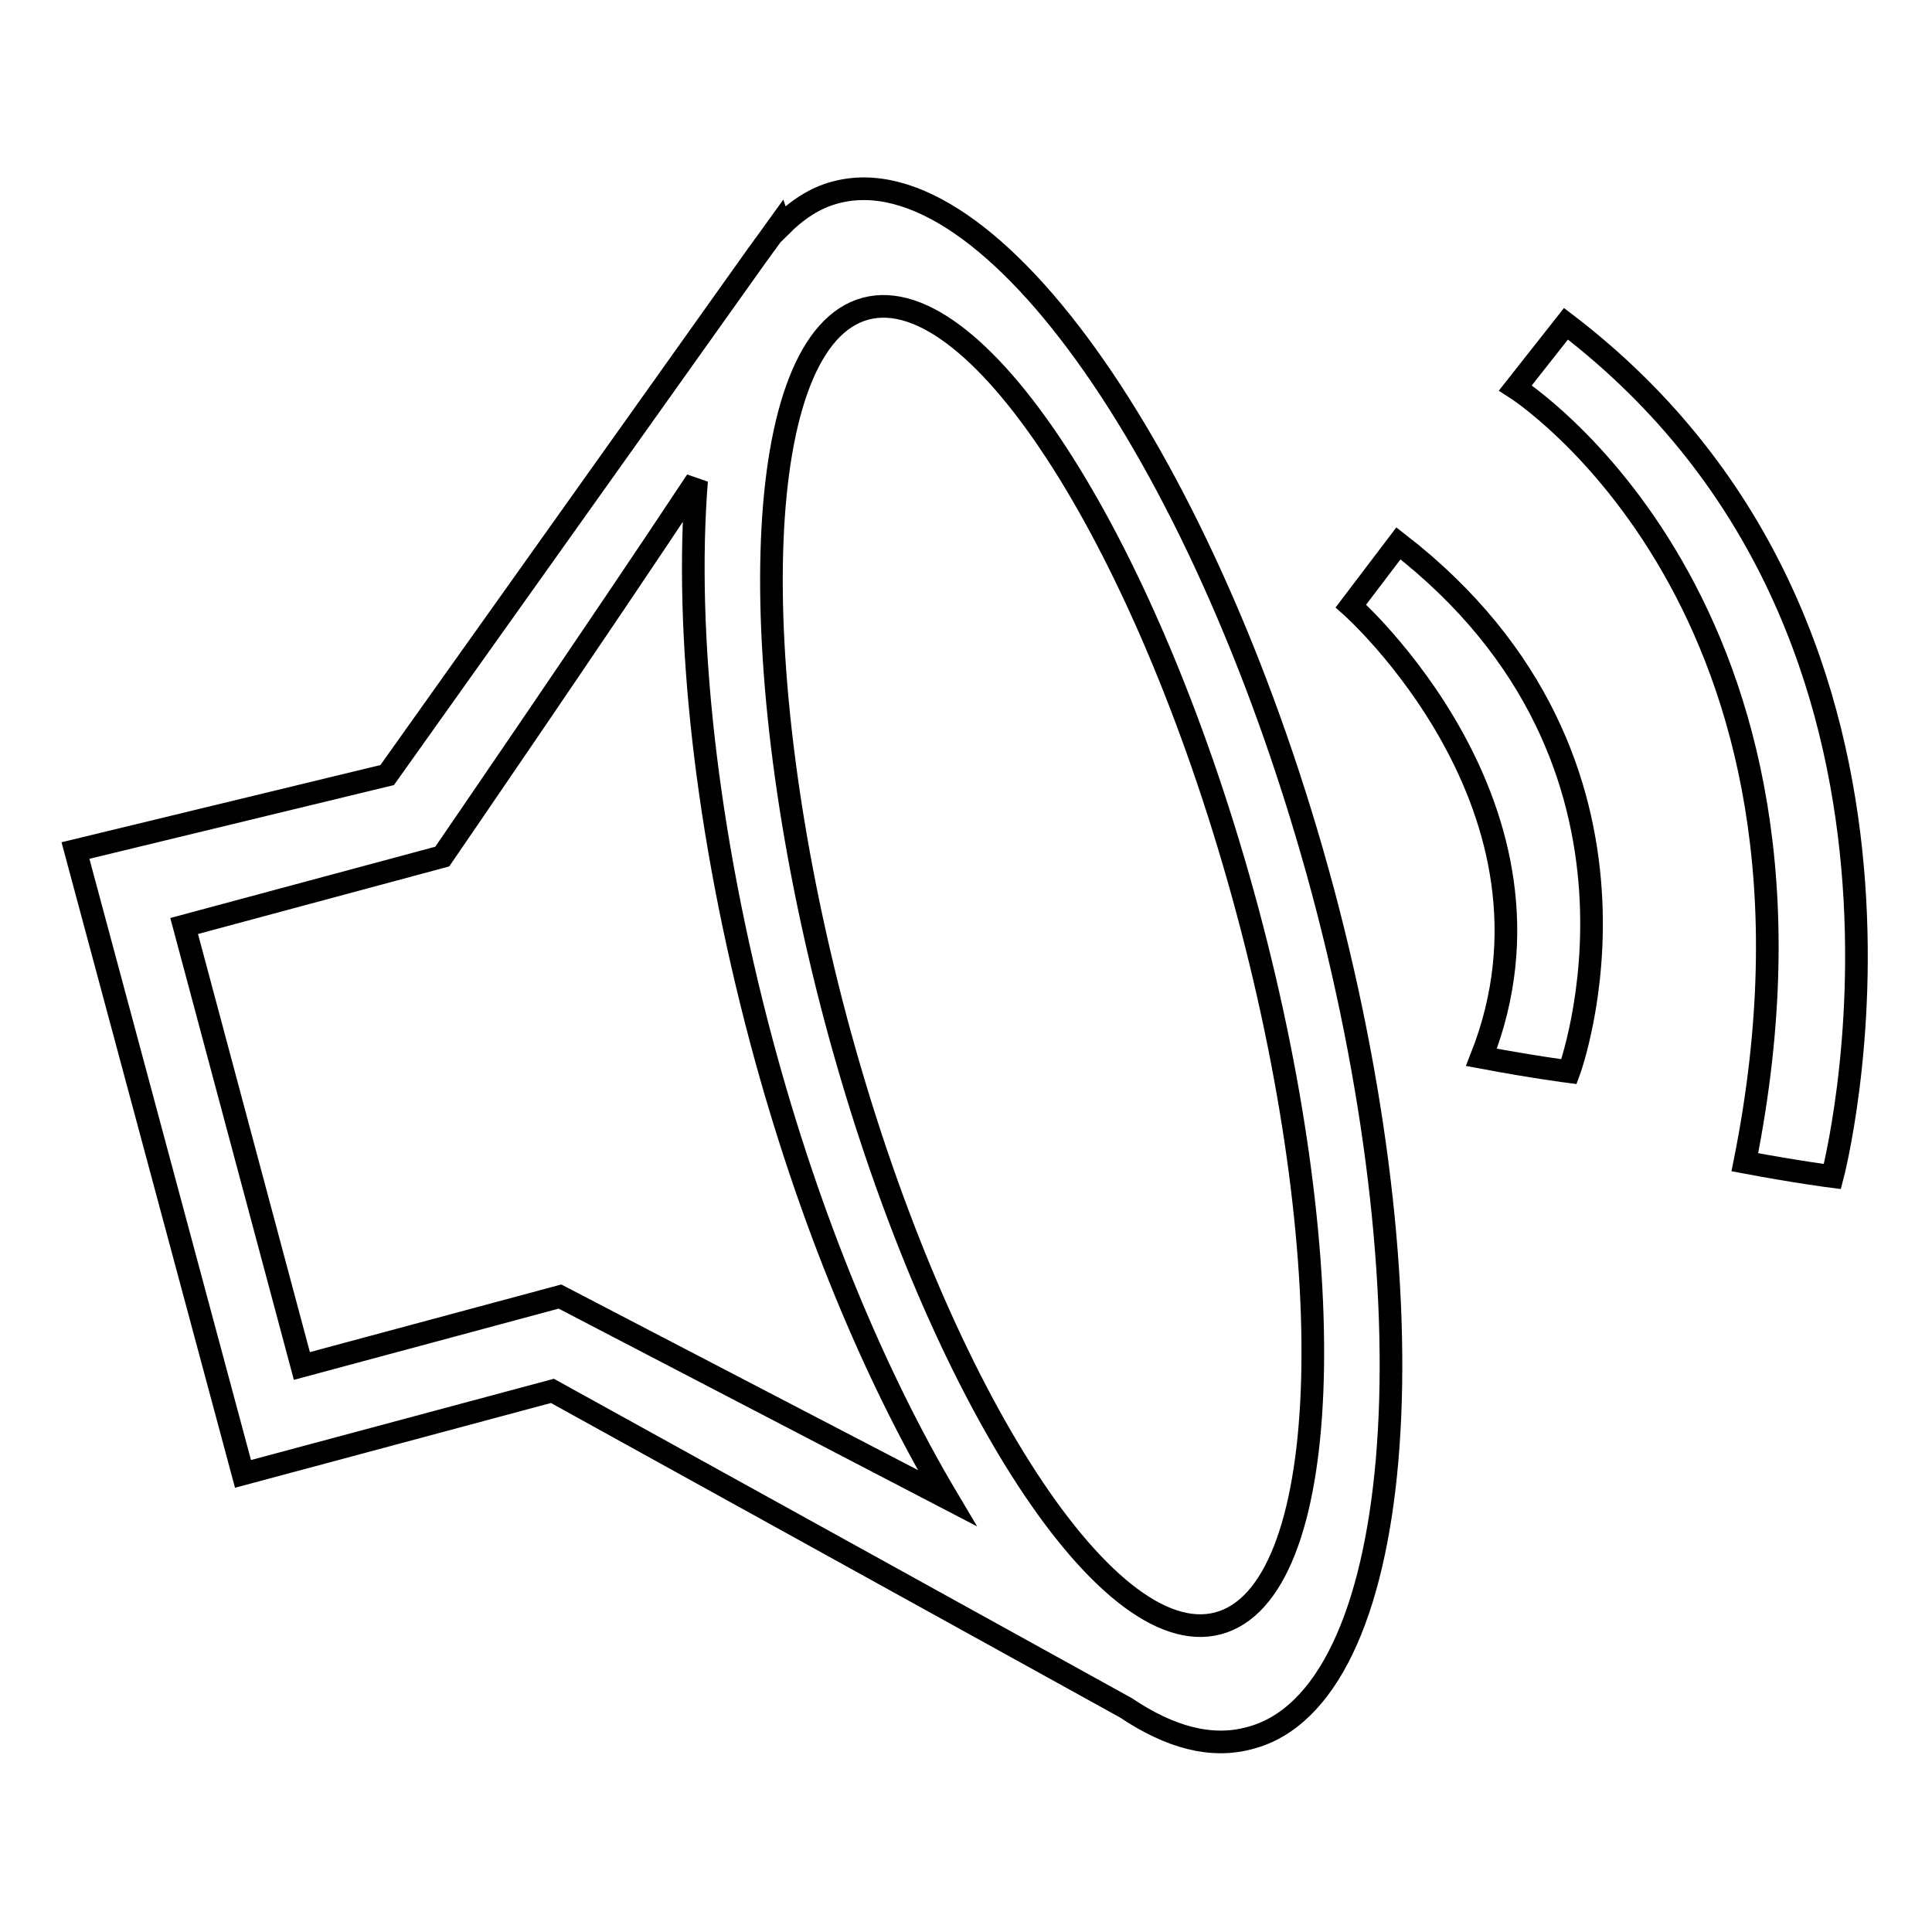
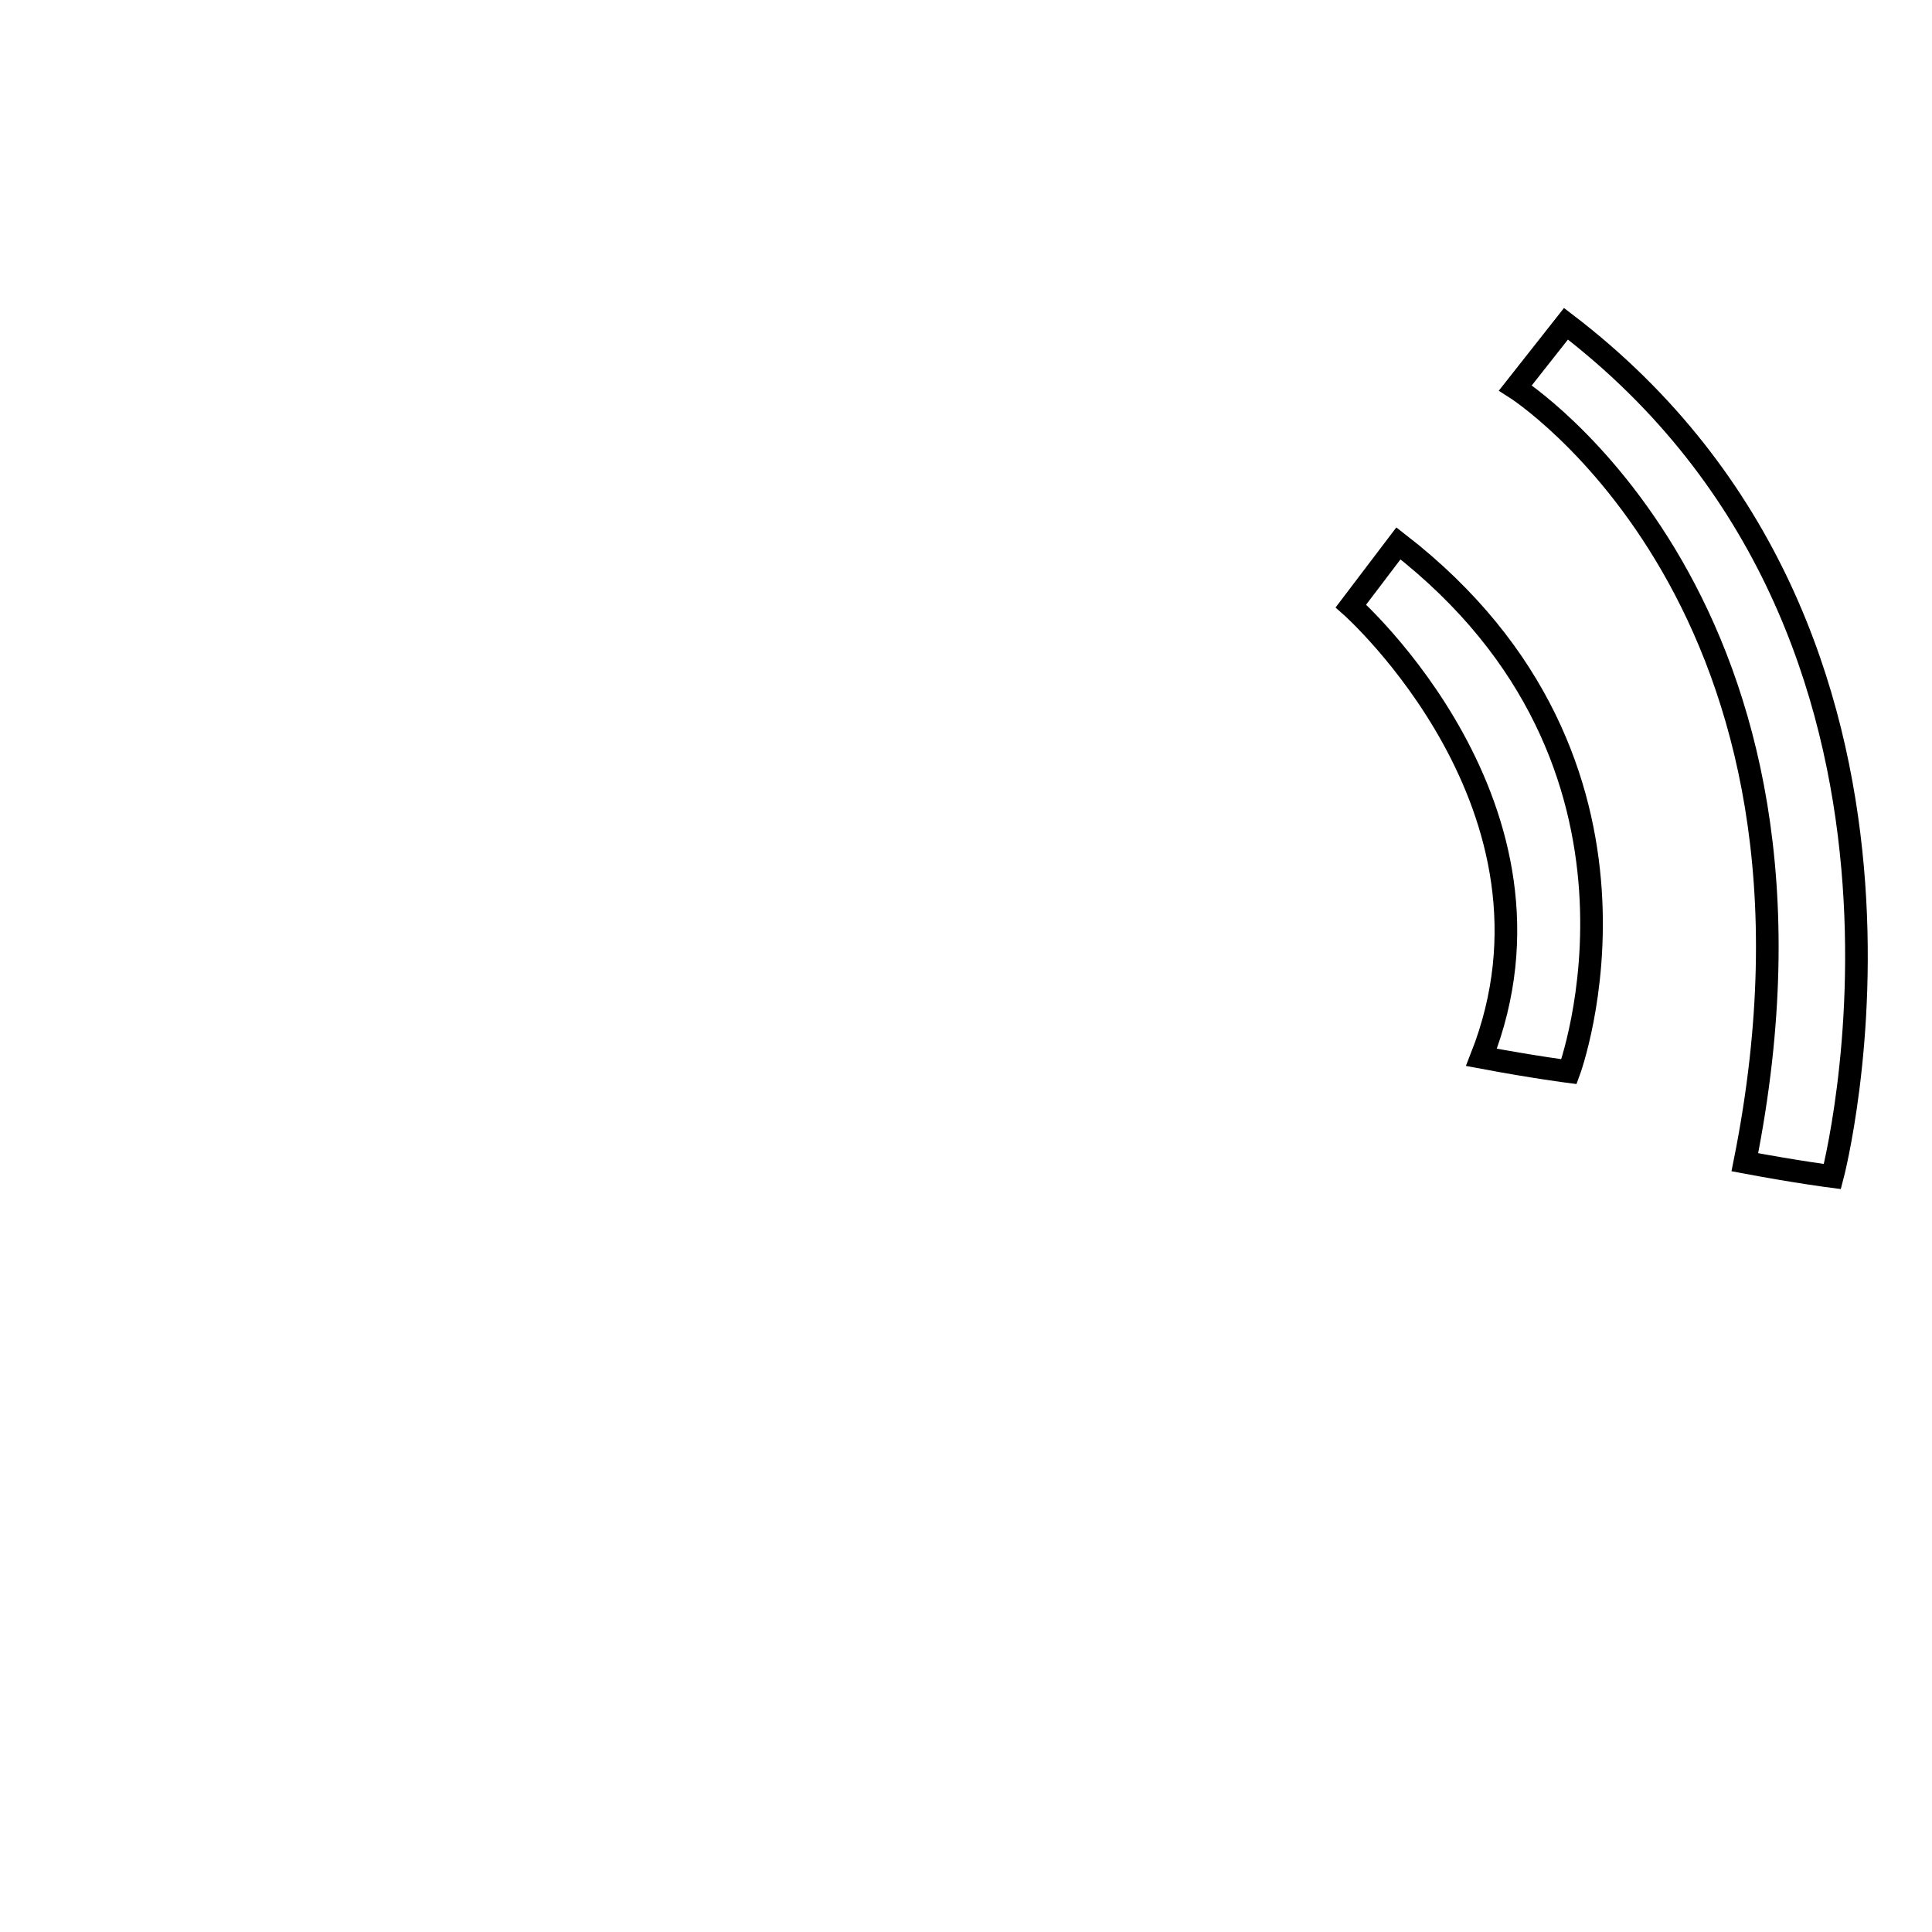
<svg xmlns="http://www.w3.org/2000/svg" version="1.1" x="0px" y="0px" viewBox="0 0 256 256" enable-background="new 0 0 256 256" xml:space="preserve">
  <g>
    <g>
-       <path stroke-width="3" fill-opacity="0" stroke="#000000" d="M175.3,118.1c-15.2-56.6-44.1-98.1-64.6-92.6c-2.7,0.7-5.1,2.3-7.3,4.5l-0.1-0.3l-1.8,2.5c-0.4,0.5-0.7,1-1.1,1.5l-49.1,69l-41.3,10l22.2,82.6l41-11l76,42c5.8,3.9,11.3,5.4,16.4,4C186.1,225,190.4,174.7,175.3,118.1z M40,181l-15.6-58.3l34.2-9.2c0,0,21-30.6,33.7-49.8c-1.6,20.2,1.2,46.5,8.6,74.3c6.3,23.6,15.1,44.5,24.6,60.5l-51.3-26.7L40,181z M161.4,215.1c-15,4-37.7-31.7-50.6-79.8C98,87.2,99.7,44.9,114.7,40.9c15-4,37.7,31.7,50.6,79.8C178.2,168.8,176.5,211.1,161.4,215.1z" />
      <path stroke-width="3" fill-opacity="0" stroke="#000000" d="M200.8,51.4c0,0,45.2,28.7,30.4,102.6c6.9,1.3,11.6,1.9,11.6,1.9s18.9-71.6-35.3-113L200.8,51.4z M179,80.3c0,0,30.3,26.8,17.3,59.8c6.9,1.3,11.6,1.9,11.6,1.9S223,101.2,185.3,72L179,80.3z" />
    </g>
  </g>
</svg>